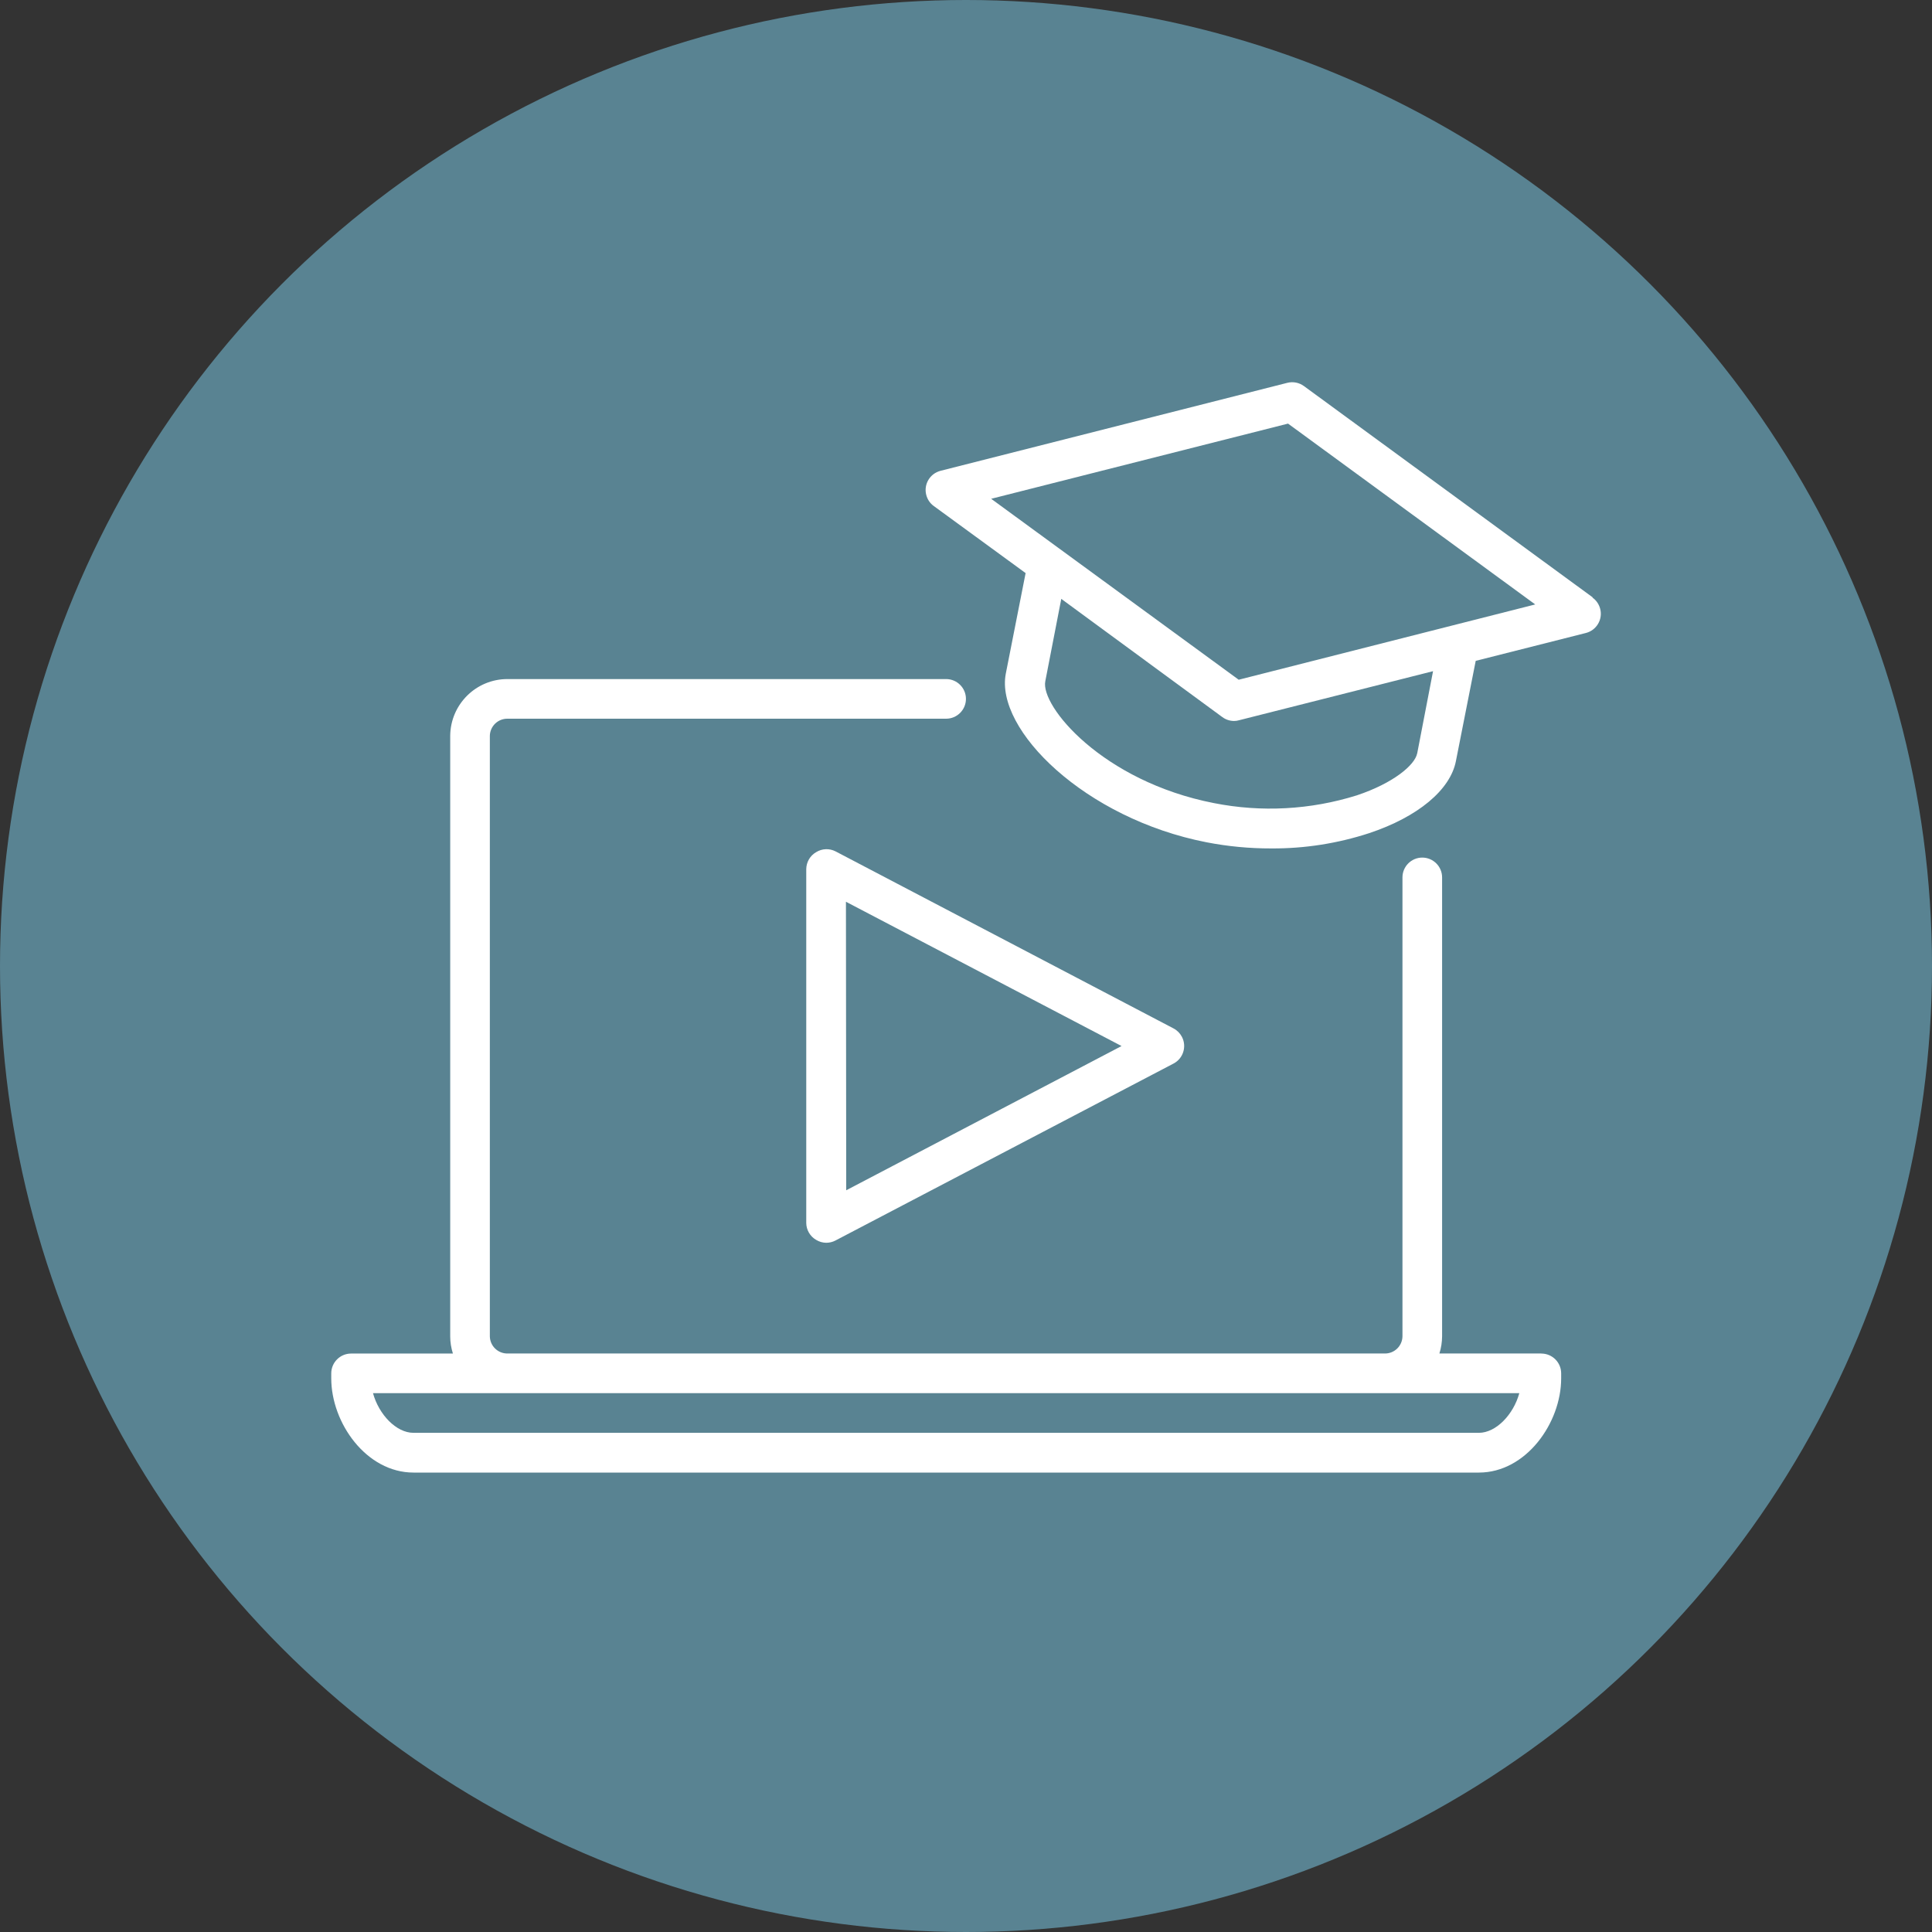
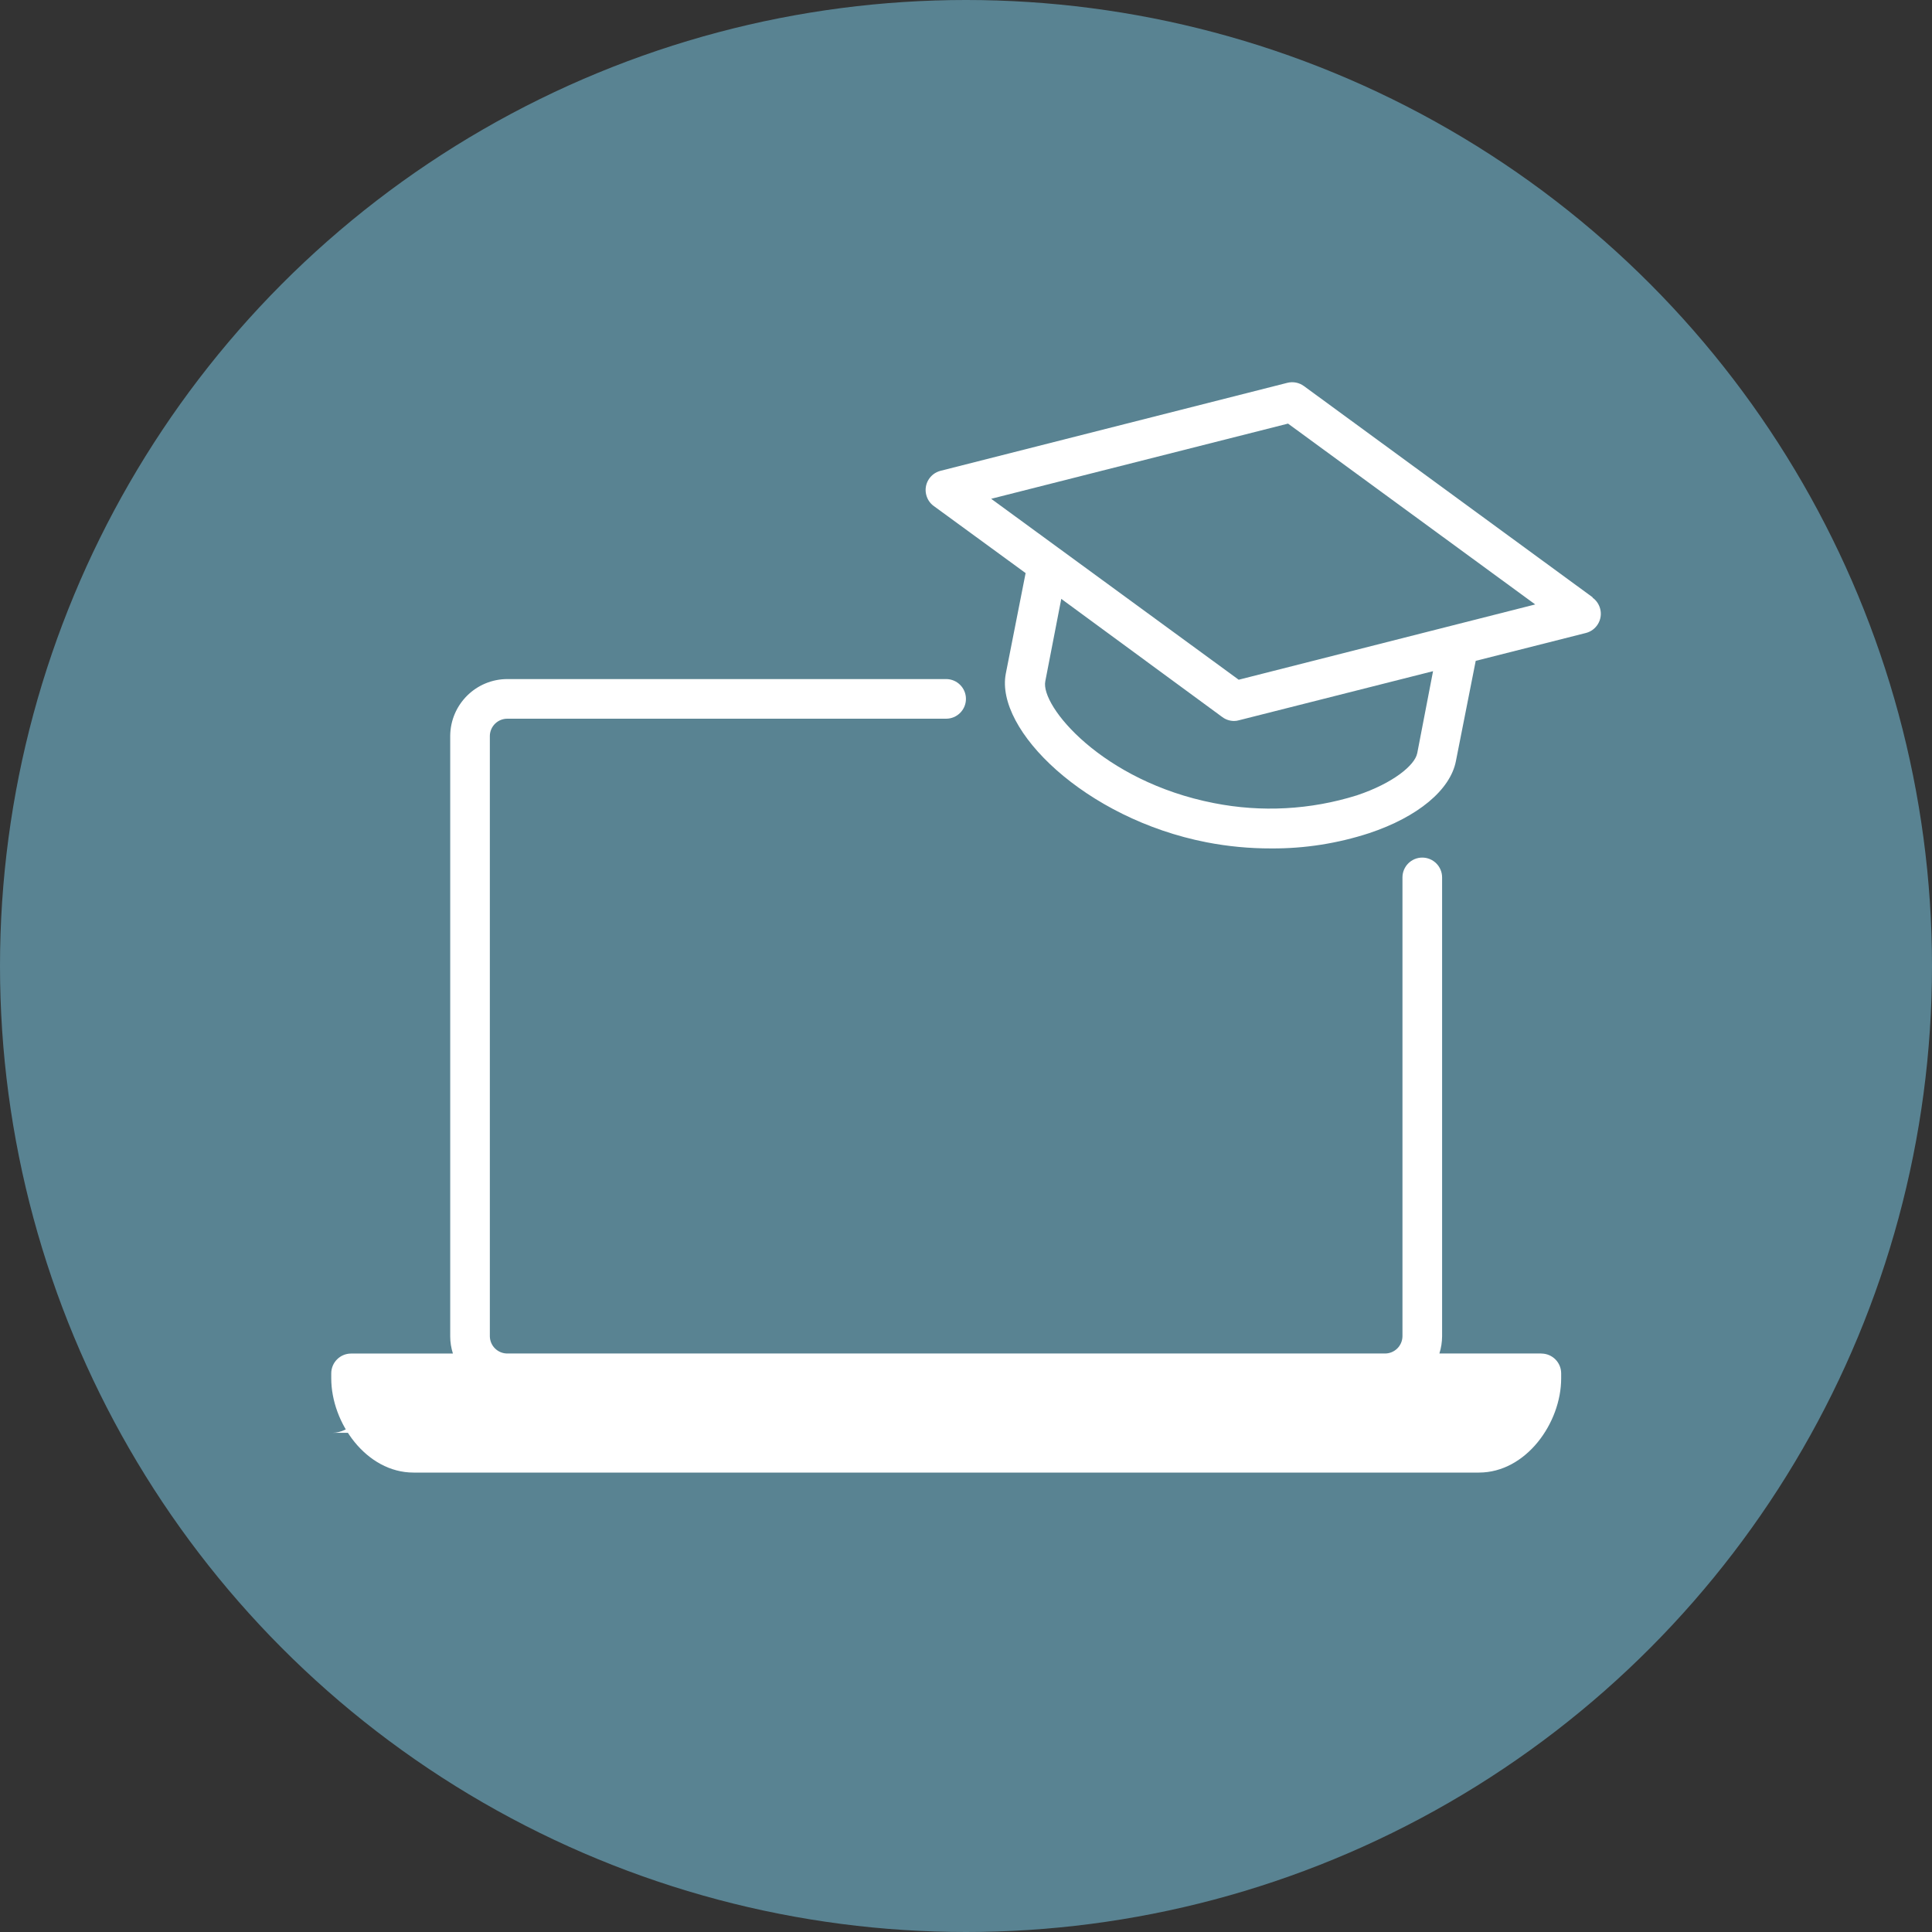
<svg xmlns="http://www.w3.org/2000/svg" id="Layer_2" viewBox="0 0 350 350">
  <rect x="0" y="0" width="350" height="350" fill="#333333" stroke="none" />
  <defs>
    <style>.cls-1{fill:#fff;}.cls-2{fill:#598392;}</style>
  </defs>
  <g id="Layer_1-2">
    <circle class="cls-2" cx="175" cy="175" r="175" />
    <path class="cls-1" d="M288.52,108.21l-52.3-38.27c-.86-.63-1.96-.85-3-.59l-62.83,15.94c-1.92.49-3.09,2.45-2.59,4.37.21.81.68,1.52,1.36,2.01l16.64,12.15-3.59,18.22c-1.96,10.17,14.37,26.27,36.38,30.55,3.86.75,7.78,1.12,11.71,1.11,6.03.04,12.02-.9,17.75-2.77,8.8-2.93,14.68-7.82,15.7-13.04l3.59-18.17,19.96-5.05c1.92-.49,3.09-2.45,2.59-4.37-.21-.81-.68-1.52-1.36-2.01l-.02-.07ZM256.73,136.49c-.41,2.1-4.31,5.39-10.94,7.6-8.37,2.62-17.27,3.1-25.87,1.4-20.21-3.94-31.5-17.61-30.55-22.1l2.89-14.9,29.18,21.42c.61.45,1.36.7,2.12.7.3,0,.61-.04.9-.13l35.15-8.89-2.87,14.89ZM224.39,123.13l-44.83-32.77,53.78-13.62,44.78,32.76-53.72,13.64Z" />
-     <path class="cls-1" d="M147.86,154.37c-1.1.63-1.78,1.8-1.8,3.07v64.11c.01,1.27.7,2.44,1.8,3.07.54.33,1.16.51,1.8.52.58,0,1.15-.13,1.67-.4l61.27-32.07c1.76-.92,2.43-3.1,1.51-4.85-.34-.64-.86-1.17-1.51-1.51l-61.22-32.07c-1.12-.58-2.45-.53-3.52.13ZM153.25,163.36l49.93,26.14-49.88,26.13-.05-52.27Z" />
-     <path class="cls-1" d="M279.21,245.2h-18.45c.32-1.01.48-2.05.49-3.11v-83.14c0-1.98-1.61-3.59-3.59-3.59s-3.59,1.61-3.59,3.59v83.14c-.03,1.75-1.47,3.14-3.22,3.11H91.96c-1.75.03-3.19-1.36-3.22-3.11h0v-108.78c.03-1.75,1.47-3.14,3.22-3.11h79.44c1.98,0,3.59-1.61,3.59-3.59s-1.61-3.59-3.59-3.59h-79.44c-5.71-.02-10.36,4.58-10.4,10.3v108.78c0,1.05.17,2.1.49,3.11h-18.45c-1.98,0-3.59,1.61-3.59,3.59v.9c0,8.09,6.36,17.07,14.9,17.07h193.01c8.53,0,14.9-8.98,14.9-17.07v-.9c0-1.98-1.61-3.59-3.59-3.59h0ZM267.91,259.57H74.9c-3.11,0-6.27-3.31-7.33-7.19h207.67c-1.06,3.88-4.22,7.19-7.33,7.19h0Z" />
+     <path class="cls-1" d="M279.21,245.2h-18.45c.32-1.01.48-2.05.49-3.11v-83.14c0-1.98-1.61-3.59-3.59-3.59s-3.59,1.61-3.59,3.59v83.14c-.03,1.75-1.47,3.14-3.22,3.11H91.96c-1.75.03-3.19-1.36-3.22-3.11h0v-108.78c.03-1.75,1.47-3.14,3.22-3.11h79.44c1.98,0,3.59-1.61,3.59-3.59s-1.61-3.59-3.59-3.59h-79.44c-5.71-.02-10.36,4.58-10.4,10.3v108.78c0,1.05.17,2.1.49,3.11h-18.45c-1.98,0-3.59,1.61-3.59,3.59v.9c0,8.09,6.36,17.07,14.9,17.07h193.01c8.53,0,14.9-8.98,14.9-17.07v-.9c0-1.98-1.61-3.59-3.59-3.59h0ZM267.91,259.57H74.9c-3.11,0-6.27-3.31-7.33-7.19c-1.06,3.88-4.22,7.19-7.33,7.19h0Z" />
  </g>
</svg>